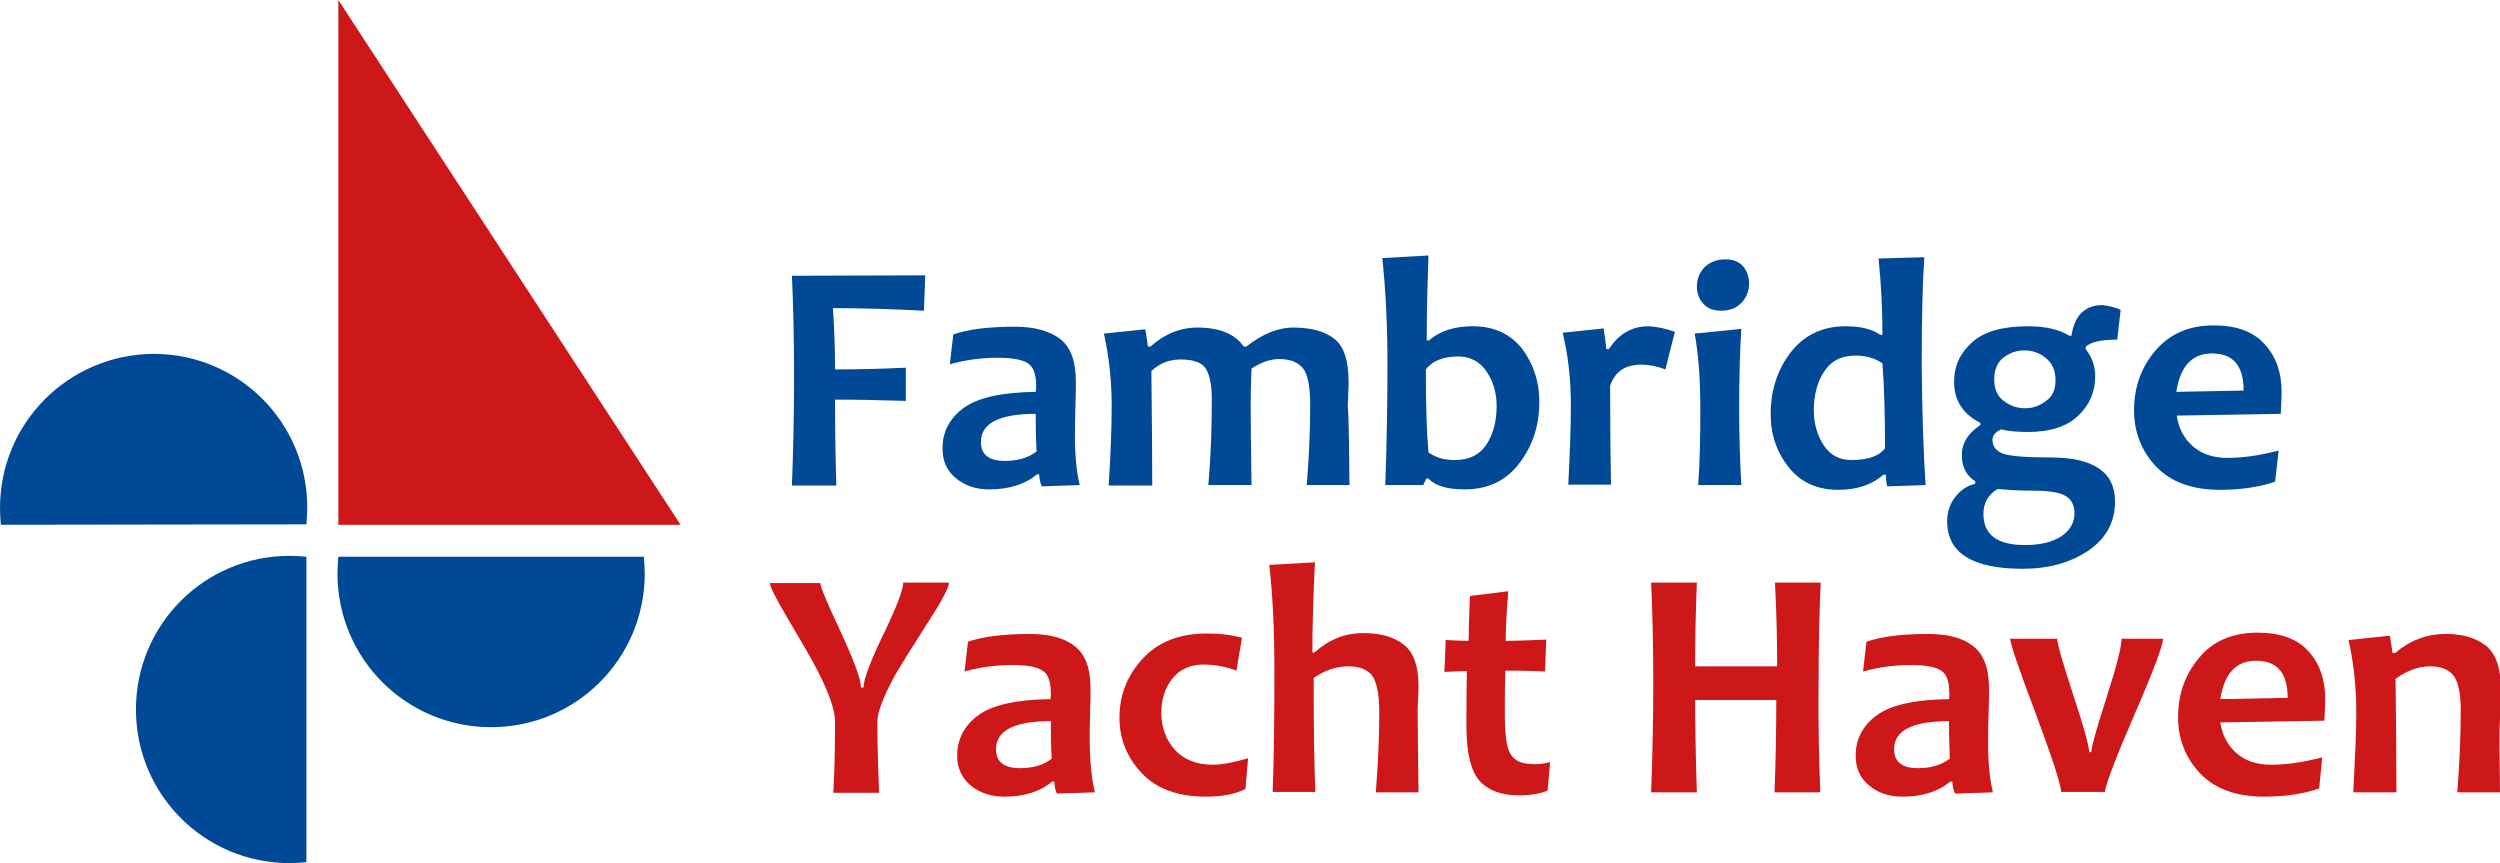
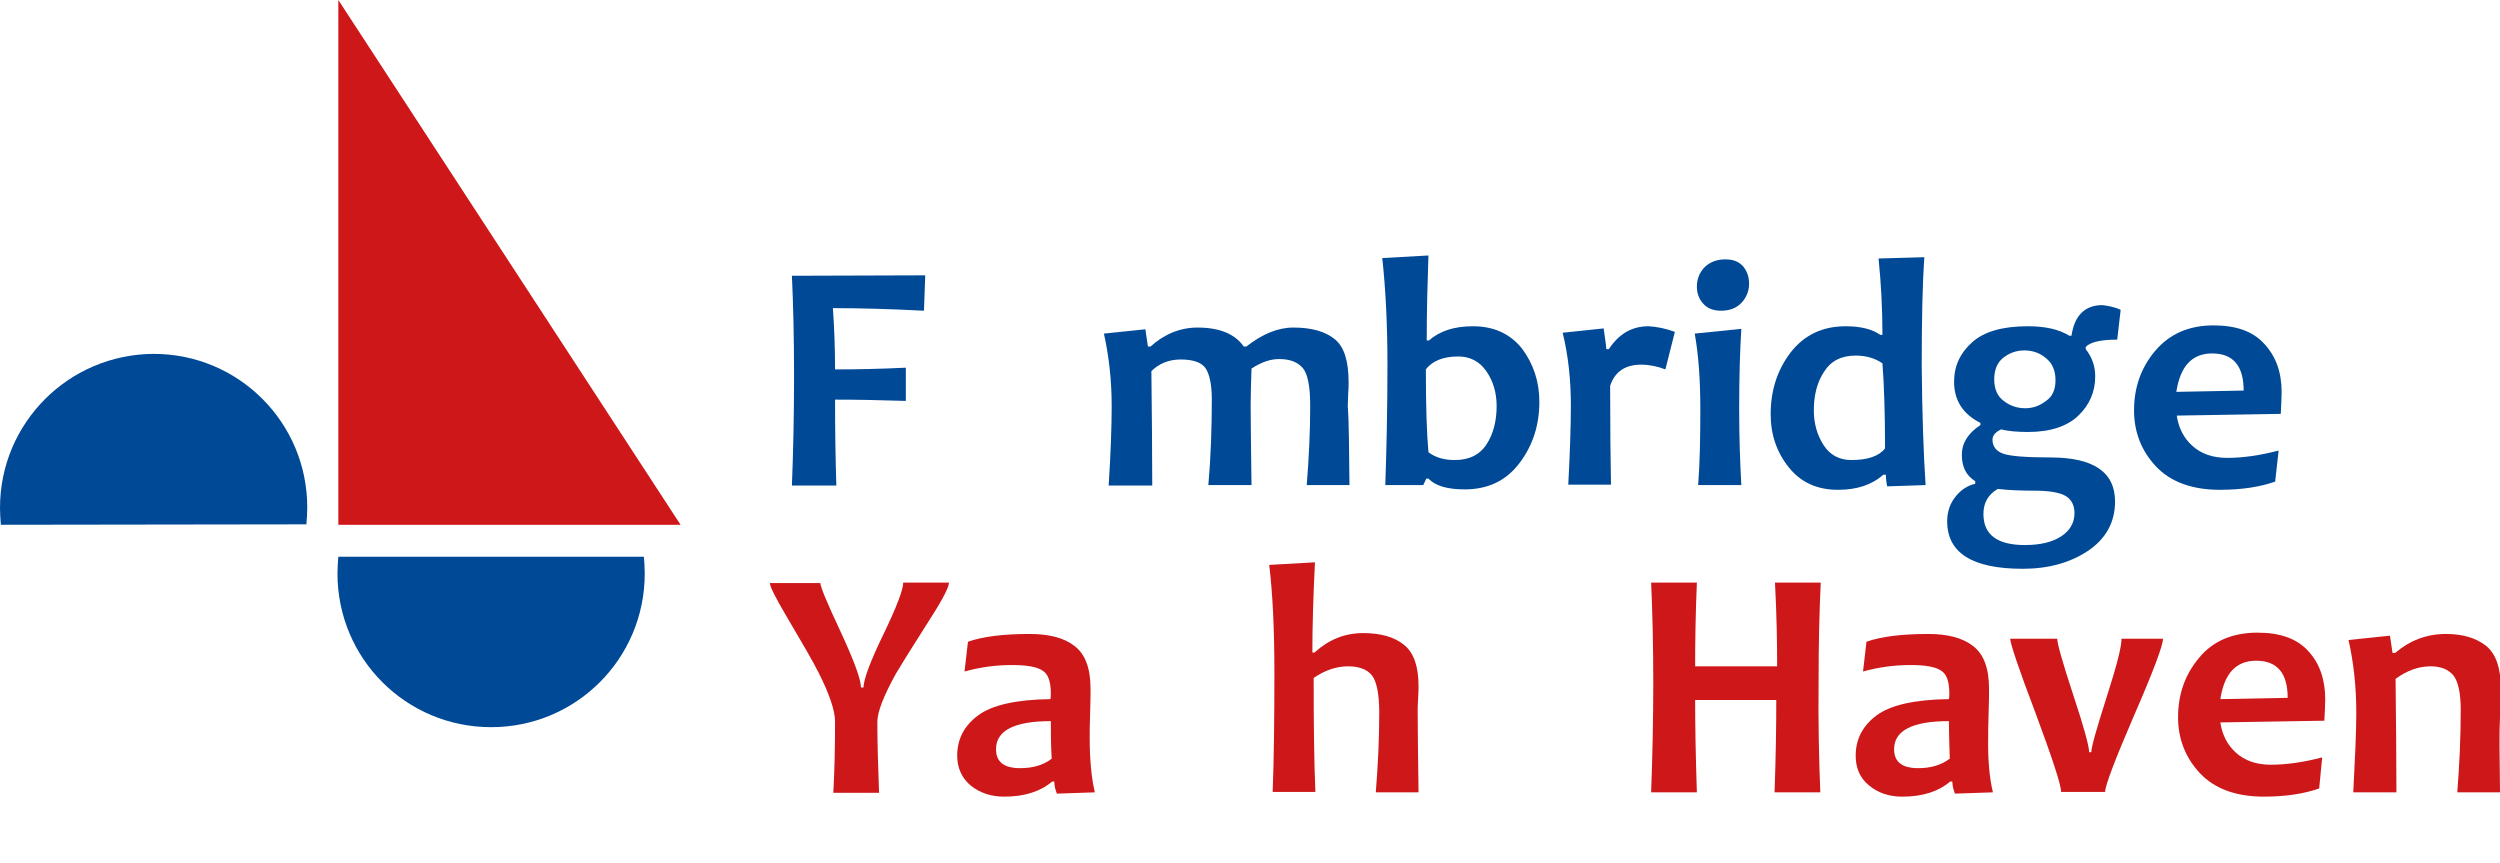
<svg xmlns="http://www.w3.org/2000/svg" enable-background="new 0 0 579.3 200" viewBox="0 0 579.3 200">
  <path d="m214.4 63.8-.3 8.2c-7.8-.4-14.8-.6-21.1-.6.3 4.3.5 9 .5 14.2 4.8 0 10.3-.1 16.4-.4v7.7c-6.2-.2-11.6-.3-16.4-.3 0 7 .1 13.7.3 19.9h-10.3c.3-7.5.5-16 .5-25.4 0-9.1-.2-16.8-.5-23.2z" fill="#004996" />
-   <path d="m250.2 112.4-8.8.3c-.4-1-.6-2-.6-2.8h-.5c-2.7 2.3-6.4 3.5-11.1 3.5-3.1 0-5.7-.9-7.7-2.6-2.1-1.7-3.1-4-3.1-6.9 0-3.8 1.6-6.9 4.8-9.3s8.8-3.7 16.8-3.8c.1-.5.1-.9.1-1.3 0-2.7-.6-4.5-1.9-5.3-1.3-.9-3.7-1.3-7.1-1.3-3.8 0-7.4.5-11 1.5l.8-6.9c3.4-1.2 8.2-1.8 14.3-1.8 4.5 0 8 1 10.4 2.8 2.5 1.9 3.7 5.2 3.7 9.9 0 1 0 3-.1 5.7-.1 2.8-.1 4.6-.1 5.5-.1 5.3.3 9.5 1.1 12.8zm-10-7.8c-.2-3.4-.2-6.3-.2-8.7-8.5 0-12.7 2.2-12.7 6.5 0 3 1.9 4.4 5.6 4.4 2.9 0 5.4-.7 7.3-2.2z" fill="#004996" />
  <path d="m312.7 112.4h-9.9c.5-6.3.8-12.4.8-18.4 0-4.5-.6-7.4-1.7-8.7-1.2-1.4-3-2.1-5.5-2.1-2 0-4.1.7-6.4 2.2-.1 3.1-.2 5.9-.2 8.4 0 4.2.1 10.4.2 18.6h-10c.6-6.8.8-13.5.8-19.9 0-3.3-.5-5.7-1.4-7.1s-2.9-2.1-5.8-2.1c-2.7 0-5 .9-6.8 2.7.1 9.9.2 18.7.2 26.5h-10.1c.5-7.8.7-13.9.7-18.4 0-5.8-.6-11.4-1.8-16.8l9.6-1 .6 4h.6c3.2-2.9 6.9-4.4 10.9-4.4 5.1 0 8.7 1.5 10.7 4.4h.6c3.7-2.9 7.3-4.4 10.9-4.4 4.2 0 7.4.9 9.6 2.7s3.2 5.1 3.2 10c0 .5 0 1.4-.1 2.7 0 1.3-.1 2.2-.1 2.7.3 4 .3 10.2.4 18.4z" fill="#004996" />
  <path d="m356.7 93.1c0 5.4-1.5 10.1-4.6 14.2s-7.3 6.1-12.7 6.1c-4 0-6.8-.8-8.4-2.5h-.5l-.7 1.5h-8.8c.3-8.7.5-18 .5-27.8 0-9.2-.4-17.4-1.2-24.8l10.7-.6c-.2 5.8-.4 12.4-.4 19.7h.5c2.5-2.2 5.9-3.3 10.2-3.3 4.8 0 8.6 1.7 11.4 5.2 2.6 3.5 4 7.6 4 12.3zm-9.9 1c0-3.1-.8-5.8-2.4-8.1s-3.8-3.4-6.5-3.4c-3.4 0-6 1-7.5 3 0 8.5.2 14.9.6 19.2 1.6 1.2 3.6 1.8 6.1 1.8 3.3 0 5.8-1.2 7.4-3.7 1.5-2.3 2.3-5.3 2.3-8.8z" fill="#004996" />
  <path d="m388.1 76.9-2.2 8.7c-1.8-.7-3.7-1.1-5.6-1.1-3.7 0-6.1 1.6-7.2 4.9 0 9.9.1 17.6.2 22.9h-9.9c.4-7.5.6-13.6.6-18.4 0-5.9-.6-11.5-1.9-16.8l9.5-1c.4 2.7.6 4.3.6 4.8h.6c2.3-3.5 5.3-5.3 9.2-5.3 1.9.1 3.9.5 6.1 1.3z" fill="#004996" />
  <path d="m403.5 112.4h-10c.4-5.2.5-11.1.5-17.7s-.4-12.4-1.3-17.4l10.8-1.1c-.3 4.8-.5 11-.5 18.5 0 6.4.2 12.3.5 17.7zm1.8-46.7c0 1.7-.6 3.2-1.7 4.4-1.2 1.3-2.8 1.9-4.8 1.9-1.7 0-3.1-.5-4.1-1.6s-1.5-2.4-1.5-4c0-1.7.6-3.2 1.7-4.4 1.2-1.2 2.8-1.9 4.9-1.9 1.8 0 3.1.5 4.1 1.6.9 1.1 1.4 2.4 1.4 4z" fill="#004996" />
  <path d="m446.2 112.4-8.9.3c-.2-.9-.3-1.8-.3-2.7h-.6c-2.7 2.4-6.2 3.5-10.5 3.5-4.8 0-8.6-1.7-11.4-5.2s-4.2-7.6-4.2-12.3c0-5.5 1.5-10.2 4.6-14.3 3.1-4 7.3-6.1 12.8-6.1 3.5 0 6.2.7 8 2h.5c0-5.9-.3-11.8-.9-17.7l10.6-.3c-.4 5.8-.6 14.1-.6 25 .1 11.1.4 20.3.9 27.8zm-9.4-8.5c0-7.9-.2-14.5-.6-19.7-1.7-1.2-3.8-1.8-6.2-1.8-3.3 0-5.7 1.2-7.3 3.7-1.6 2.4-2.4 5.4-2.4 9 0 3.1.8 5.8 2.3 8.1s3.7 3.4 6.4 3.4c3.8 0 6.4-.9 7.8-2.7z" fill="#004996" />
  <path d="m491.4 71.8-.8 6.9c-3.9 0-6.3.6-7.3 1.7v.5c1.5 1.9 2.2 4 2.2 6.3 0 3.6-1.3 6.6-3.9 9.1s-6.5 3.8-11.7 3.8c-2.5 0-4.6-.2-6.2-.6-1.3.6-2 1.4-2 2.4 0 1.5.8 2.6 2.4 3.2s5.3.9 11 .9c10 0 15 3.4 15 10.2 0 4.8-2.1 8.6-6.2 11.4-4.2 2.8-9.2 4.2-15.2 4.2-11.7 0-17.5-3.7-17.5-11 0-2.3.7-4.2 2-5.8s2.8-2.5 4.5-2.9v-.6c-2.1-1.3-3.1-3.3-3.1-6.1 0-2.7 1.4-5 4.3-6.9v-.5c-4-2-6.1-5.2-6.1-9.5 0-3.7 1.4-6.7 4.2-9.2s7.1-3.7 12.9-3.7c4 0 7.2.7 9.6 2.2h.5c.7-4.7 3.1-7.1 7.2-7.1 1.5.2 3 .5 4.2 1.1zm-10.7 47.1c0-1.8-.7-3.2-2.1-4s-3.8-1.2-7.3-1.2c-2.8 0-5.6-.1-8.4-.4-2.2 1.3-3.3 3.2-3.3 5.8 0 4.8 3.2 7.2 9.6 7.2 3.6 0 6.4-.7 8.4-2 2.1-1.4 3.1-3.2 3.1-5.4zm-4.4-30.8c0-2.2-.7-3.9-2.2-5.1-1.4-1.2-3.1-1.8-5-1.8s-3.5.6-4.9 1.7-2.1 2.8-2.1 5 .7 3.9 2.2 5c1.4 1.1 3.1 1.7 5 1.7 1.8 0 3.4-.6 4.8-1.7 1.5-1 2.2-2.6 2.2-4.8z" fill="#004996" />
  <path d="m528.7 90.9c0 1.3-.1 2.9-.2 5l-24.1.4c.4 2.8 1.6 5.2 3.6 7 2.1 1.9 4.8 2.8 8.1 2.8 3.7 0 7.7-.6 11.9-1.7l-.8 7.2c-3.4 1.2-7.7 1.9-12.8 1.9-6.4 0-11.4-1.8-14.8-5.4s-5.1-8-5.1-13c0-5.3 1.6-9.9 4.9-13.8s7.8-5.9 13.5-5.9c5.3 0 9.2 1.4 11.8 4.3 2.7 2.9 4 6.6 4 11.2zm-8.8-.4c0-5.7-2.4-8.6-7.3-8.6-4.7 0-7.4 3-8.3 8.9z" fill="#004996" />
  <g fill="#cd1719">
    <path d="m219.9 135c0 1-1.4 3.8-4.3 8.3-4.4 6.9-7 11.1-8 12.8-2.8 5.1-4.3 8.8-4.3 11.2 0 5.5.2 10.9.4 16.4h-10.6c.3-5.5.4-10.9.4-16.5 0-2.5-1.3-6.4-3.9-11.5-1.2-2.4-3.7-6.7-7.3-12.8-2.6-4.4-3.9-7-3.9-7.8h11.7c0 .9 1.6 4.7 4.7 11.3 3.1 6.7 4.7 11 4.7 12.9h.6c0-1.8 1.5-5.9 4.6-12.3s4.6-10.4 4.6-12z" />
    <path d="m253.7 183.6-8.8.3c-.4-1-.6-2-.6-2.8h-.5c-2.7 2.3-6.4 3.5-11.1 3.5-3.1 0-5.7-.9-7.8-2.6-2-1.7-3.1-4-3.1-6.9 0-3.8 1.6-6.9 4.8-9.3s8.8-3.7 16.8-3.8c.1-.4.1-.9.1-1.3 0-2.7-.6-4.5-1.9-5.3-1.3-.9-3.7-1.3-7.1-1.3-3.8 0-7.4.5-11 1.5l.8-6.9c3.4-1.2 8.2-1.8 14.3-1.8 4.5 0 8 .9 10.4 2.8 2.5 1.9 3.7 5.2 3.7 9.9 0 1 0 3-.1 5.7-.1 2.8-.1 4.6-.1 5.5 0 5.2.4 9.5 1.2 12.8zm-10-7.8c-.2-3.4-.2-6.3-.2-8.7-8.5 0-12.7 2.2-12.7 6.5 0 3 1.9 4.4 5.6 4.4 2.9 0 5.4-.7 7.3-2.2z" />
-     <path d="m289.2 175.7-.6 7.1c-2.3 1.2-5.3 1.8-9.2 1.8-6.4 0-11.4-1.8-14.8-5.4s-5.2-7.9-5.2-12.9c0-5.2 1.8-9.8 5.4-13.7s8.6-5.8 14.8-5.8c3.1 0 5.8.3 8.2 1l-1.3 7.6c-2.3-.9-4.9-1.4-7.7-1.4-3 0-5.4 1.1-7.1 3.2s-2.6 4.8-2.6 7.9c0 3.4 1 6.2 3.1 8.6 2.1 2.3 5 3.5 8.8 3.5 2.1 0 4.9-.5 8.2-1.5z" />
    <path d="m328.7 183.6h-9.9c.5-6.3.8-12.4.8-18.4 0-4.4-.6-7.3-1.7-8.7s-3-2.1-5.5-2.1c-2.7 0-5.4.9-8 2.7 0 10.6.1 19.4.4 26.4h-9.9c.3-7.7.4-17 .4-27.8 0-9.9-.4-18.2-1.2-24.8l10.6-.6c-.4 8-.6 15-.6 20.9h.5c3.3-3 7-4.5 11.3-4.5 4 0 7.2.9 9.4 2.7 2.3 1.8 3.4 5 3.4 9.6 0 .5 0 1.4-.1 2.9s-.1 2.4-.1 2.9c0 4.3.1 10.5.2 18.8z" />
-     <path d="m359.2 176.6-.6 6.6c-1.7.7-3.9 1.1-6.6 1.1-4 0-7.1-1.1-9.1-3.3s-3.1-6.4-3.1-12.7c0-3.8 0-8 .1-12.8-1.3 0-3 .1-5.2.2l.3-7.4c1.9.1 3.7.2 5.3.2 0-1.3.1-4.8.3-10.4l8.9-1.1c-.4 5-.6 8.8-.6 11.5 2.1 0 5.2-.1 9.4-.3l-.3 7.4c-3.8-.2-6.9-.2-9.2-.2-.1 3.3-.1 6.8-.1 10.4 0 4.4.4 7.4 1.3 8.9s2.5 2.3 4.7 2.3c1.4.2 2.9 0 4.5-.4z" />
    <path d="m421.8 183.6h-10.6c.3-8.2.4-15.4.4-21.4h-18.8c0 5.4.1 12.6.4 21.4h-10.6c.3-8.2.5-16.7.5-25.4 0-8.8-.2-16.6-.5-23.2h10.6c-.3 7-.4 13.5-.4 19.4h19c0-5.3-.1-11.7-.5-19.4h10.6c-.3 6.3-.5 14.1-.5 23.2-.1 9.5.1 18 .4 25.4z" />
    <path d="m461.8 183.6-8.8.3c-.4-1-.6-2-.6-2.8h-.5c-2.7 2.3-6.4 3.5-11.1 3.5-3.1 0-5.7-.9-7.7-2.6-2.1-1.7-3.1-4-3.1-6.9 0-3.8 1.6-6.9 4.8-9.3s8.8-3.7 16.8-3.8c.1-.4.1-.9.1-1.3 0-2.7-.6-4.5-1.9-5.3-1.3-.9-3.7-1.3-7.1-1.3-3.8 0-7.4.5-11 1.5l.8-6.9c3.4-1.2 8.2-1.8 14.3-1.8 4.5 0 8 .9 10.4 2.8 2.5 1.9 3.7 5.2 3.7 9.9 0 1 0 3-.1 5.7-.1 2.8-.1 4.6-.1 5.5-.1 5.2.3 9.5 1.1 12.8zm-10-7.8c-.1-3.4-.2-6.3-.2-8.7-8.5 0-12.7 2.2-12.7 6.5 0 3 1.9 4.4 5.6 4.4 2.9 0 5.3-.7 7.3-2.2z" />
    <path d="m501.2 148.1c0 1.4-2.2 7.4-6.7 17.7-4.5 10.4-6.7 16.3-6.7 17.7h-10.2c0-1.6-2-7.7-5.9-18.2-4-10.5-5.9-16.3-5.9-17.3h10.9c0 1.1 1.2 5.4 3.7 13 2.5 7.5 3.7 12 3.7 13.3h.5c0-1.2 1.2-5.4 3.5-12.6s3.5-11.7 3.5-13.7h9.6z" />
    <path d="m538.8 162c0 1.3-.1 2.9-.2 5l-24.1.4c.4 2.8 1.6 5.2 3.6 7 2.1 1.9 4.8 2.8 8.1 2.8 3.7 0 7.7-.6 11.9-1.7l-.7 7.2c-3.4 1.2-7.7 1.9-12.8 1.9-6.4 0-11.4-1.8-14.8-5.4s-5.1-8-5.1-13c0-5.3 1.6-9.9 4.9-13.8 3.2-3.9 7.8-5.8 13.5-5.8 5.3 0 9.2 1.4 11.8 4.3 2.6 2.8 3.9 6.6 3.9 11.1zm-8.7-.3c0-5.7-2.4-8.6-7.3-8.6-4.7 0-7.4 3-8.3 8.9z" />
    <path d="m579.3 183.6h-9.9c.5-6.3.8-12.7.8-19.1 0-3.9-.6-6.6-1.7-8-1.2-1.4-2.9-2.1-5.3-2.1-2.8 0-5.5 1-8.1 2.9.1 9.7.2 18.5.2 26.3h-10c.4-7.8.7-13.9.7-18.4 0-6-.6-11.6-1.8-16.9l9.6-1 .6 4h.6c3.4-2.9 7.3-4.4 11.8-4.4 3.8 0 6.9.9 9.2 2.7s3.5 5.1 3.5 10c0 .7 0 1.7-.1 2.9s-.1 2.4-.1 3.7c-.2 3.3-.1 9.1 0 17.4z" />
  </g>
  <path d="m71 121.5c.1-1.3.2-2.6.2-3.9 0-19.7-15.9-35.6-35.6-35.6-19.7.1-35.6 16-35.6 35.7 0 1.3.1 2.6.2 3.9z" fill="#004996" />
  <path d="m78.4 129c-.1 1.3-.2 2.6-.2 3.9 0 19.7 15.9 35.6 35.6 35.6s35.6-15.9 35.6-35.6c0-1.3-.1-2.6-.2-3.9z" fill="#004996" />
-   <path d="m71 129c-1.3-.1-2.6-.2-3.9-.2-19.7 0-35.6 15.9-35.6 35.6s15.9 35.6 35.6 35.6c1.3 0 2.6-.1 3.9-.2z" fill="#004996" />
  <path d="m157.7 121.6h-79.3v-121.6z" fill="#cd1719" />
</svg>